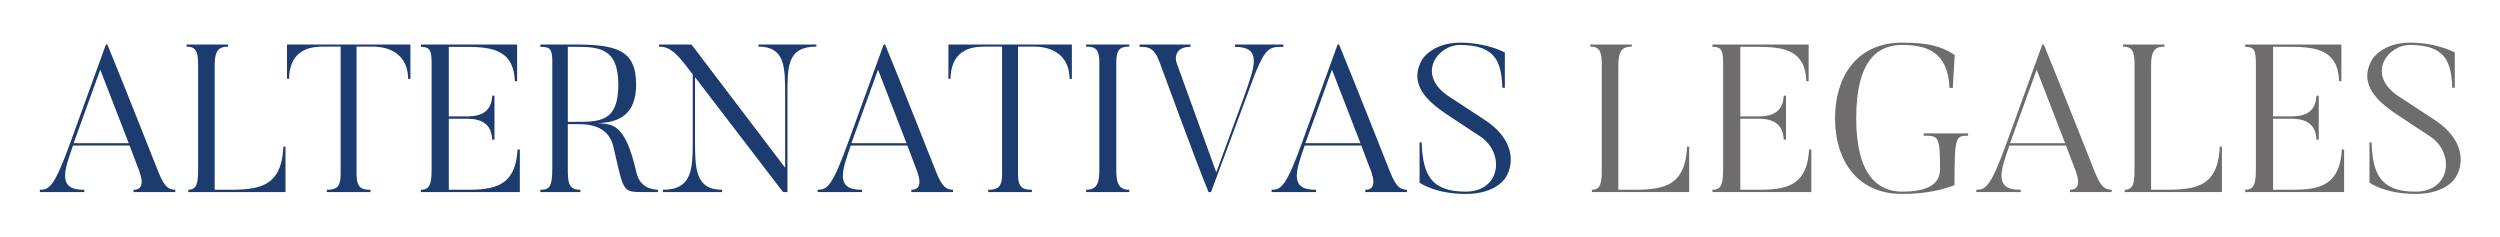
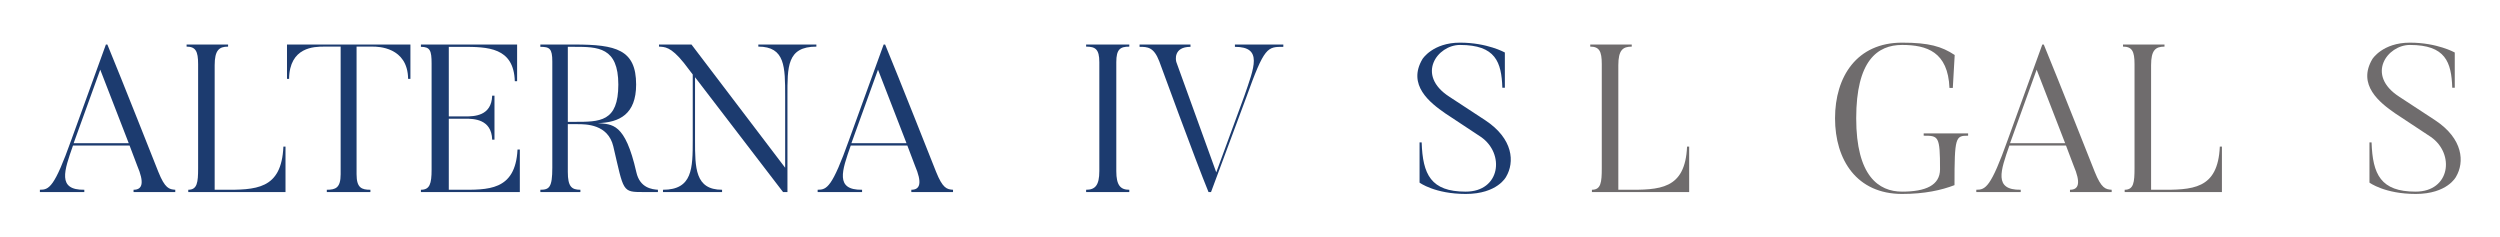
<svg xmlns="http://www.w3.org/2000/svg" version="1.1" viewBox="0 0 4762.54 450.68">
  <defs>
    <style>
      .cls-1 {
        fill: #6f6c6d;
      }

      .cls-2 {
        fill: #1c3b6f;
      }
    </style>
  </defs>
  <g>
    <g id="Capa_1">
      <g>
        <g>
          <path class="cls-2" d="M333.89,365.88h-79.45v-4.39c16.77,0,21.16-12.77,6.79-46.32l-14.37-37.92h-107.8c-16.77,47.91-30.35,85.03,21.56,84.24v4.39h-84.63v-4.39c17.56,0,27.54-4.39,59.89-95.03l65.87-181.64h2.79c24.35,58.7,97.01,242.34,97.01,242.34,12.78,31.93,20.76,33.54,32.35,34.33v4.39ZM245.26,272.85l-54.29-140.13-50.7,140.13h104.99Z" />
          <path class="cls-2" d="M543.9,279.24v86.63h-185.25v-4.39c17.17,0,18.77-13.98,18.77-41.12V121.95c0-24.35-4.79-33.14-21.96-33.14v-4h79.05v4c-17.17,0-25.56,6.79-25.56,35.54v237.14h14.37c64.28.4,112.98,0,116.57-82.24h4Z" />
          <path class="cls-2" d="M781.86,84.82v65.47h-4.39c-.79-61.08-58.29-61.47-66.66-61.47h-31.54v243.12c0,25.95,9.57,29.55,26.34,29.55v4.38h-83.03v-4.38c16.77,0,26.35-3.6,26.35-29.55V88.81h-31.54c-18.37,0-65.87.4-66.68,61.47h-3.98v-65.47h235.14Z" />
          <path class="cls-2" d="M990.28,284.83v81.05h-188.43v-4.39c16.77,0,20.35-11.18,20.35-38.33V121.15c0-24.75-2.79-31.93-20.35-31.93v-4.39h183.25v69.87h-4.39c-2-64.68-51.51-65.47-100.21-65.47h-25.54v132.54h31.94c15.97,0,49.51-.4,50.7-39.53h4.39v83.84h-4.39c-1.19-39.52-35.54-39.91-50.7-39.91h-31.94v135.34h20.35c53.49,0,106.59,2.79,110.59-76.66h4.39Z" />
          <path class="cls-2" d="M1253.37,365.88h-27.14c-41.52,0-37.53-.4-57.89-87.03-9.98-42.32-52.3-42.32-67.87-42.32h-18.77v91.03c0,27.94,7.19,33.93,23.95,33.93v4.39h-76.26v-4.39c17.17,0,22.77-4.79,22.77-41.91V117.16c0-24.75-5.19-27.95-22.77-27.95v-4.39h64.68c79.45,0,117.77,9.58,117.77,76.26,0,56.68-31.94,72.26-72.66,73.45,26.75,2.79,51.49-1.59,73.05,93.42,6.79,30.74,30.75,32.74,41.12,33.54v4.39ZM1094.08,89.21h-12.37v142.92h12.37c48.7,0,83.84.4,83.84-71.06s-39.12-71.86-83.84-71.86" />
          <path class="cls-2" d="M1555.21,84.82v4c-56.29,0-55.1,38.72-55.1,94.22v182.83h-8.38l-167.68-218.77v119.76c0,53.1,0,94.63,51.5,94.63v4.38h-112.57v-4.38c56.29,0,56.68-40.72,56.68-94.63v-124.95l-16.77-21.96c-25.56-31.95-37.12-30.35-47.5-31.14v-4h61.87l178.46,234.74v-136.53c0-55.49,0-94.22-51.1-94.22v-4h110.59Z" />
          <path class="cls-2" d="M1815.54,365.88h-79.45v-4.39c16.77,0,21.15-12.77,6.79-46.32l-14.37-37.92h-107.8c-16.77,47.91-30.35,85.03,21.56,84.24v4.39h-84.63v-4.39c17.56,0,27.54-4.39,59.87-95.03l65.88-181.64h2.79c24.35,58.7,97.01,242.34,97.01,242.34,12.78,31.93,20.76,33.54,32.35,34.33v4.39ZM1726.91,272.85l-54.3-140.13-50.7,140.13h105Z" />
-           <path class="cls-2" d="M2041.92,84.82v65.47h-4.39c-.81-61.08-58.29-61.47-66.68-61.47h-31.54v243.12c0,25.95,9.58,29.55,26.35,29.55v4.38h-83.03v-4.38c16.75,0,26.34-3.6,26.34-29.55V88.81h-31.52c-18.37,0-65.88.4-66.68,61.47h-4v-65.47h235.15Z" />
          <path class="cls-2" d="M2151.32,84.82v4c-17.17,0-24.75,4.79-24.75,29.54v207.6c0,27.14,7.98,35.54,24.75,35.54v4.38h-82.24v-4.38c17.16,0,25.16-8.39,25.16-35.54V118.35c0-24.75-7.6-29.54-25.16-29.54v-4h82.24Z" />
          <path class="cls-2" d="M2444.76,84.82v4.39c-30.35,0-35.93-.4-70.26,95.41l-67.47,181.25h-4.79c-24.35-59.08-93.82-249.11-93.82-249.11-10.37-27.14-22.35-27.54-37.53-27.54v-4.39h97.01v4.39c-32.73,0-28.33,25.54-26.75,29.54l75.86,209.6,53.1-144.52c19.16-55.49,35.93-94.61-17.56-94.61v-4.39h92.22Z" />
-           <path class="cls-2" d="M2680.32,365.88h-79.45v-4.39c16.77,0,21.15-12.77,6.79-46.32l-14.37-37.92h-107.8c-16.77,47.91-30.35,85.03,21.56,84.24v4.39h-84.63v-4.39c17.56,0,27.54-4.39,59.87-95.03l65.88-181.64h2.79c24.35,58.7,97.01,242.34,97.01,242.34,12.78,31.93,20.76,33.54,32.35,34.33v4.39ZM2591.69,272.85l-54.3-140.13-50.7,140.13h105Z" />
          <path class="cls-2" d="M2792.12,369.47c-58.68,0-87.84-21.56-87.84-21.56v-76.65h4c2,61.09,17.56,93.82,83.84,93.82s75.05-72.26,29.14-104.19l-68.26-45.12c-28.75-19.96-72.66-53.89-43.12-103.4,0,0,19.56-31.14,71.47-31.14s85.43,18.77,85.43,18.77v67.07h-4.79c-1.6-48.7-12.77-81.45-80.64-81.45-43.12,0-84.64,57.09-20.37,98.61l68.26,44.72c53.91,35.52,56.3,80.24,39.93,107.78,0,0-16.37,32.74-77.05,32.74" />
        </g>
        <g>
          <path class="cls-1" d="M3217.89,279.24v86.63h-185.25v-4.39c17.17,0,18.77-13.96,18.77-41.12V121.94c0-24.35-4.79-33.14-21.96-33.14v-3.98h79.05v3.98c-17.18,0-25.56,6.79-25.56,35.54v237.14h14.37c64.28.4,112.98,0,116.57-82.24h4Z" />
-           <path class="cls-1" d="M3450.66,284.83v81.05h-188.43v-4.39c16.77,0,20.35-11.18,20.35-38.33V121.14c0-24.75-2.79-31.93-20.35-31.93v-4.39h183.25v69.87h-4.39c-2-64.68-51.51-65.47-100.21-65.47h-25.54v132.54h31.94c15.97,0,49.51-.4,50.7-39.52h4.39v83.83h-4.39c-1.19-39.52-35.54-39.91-50.7-39.91h-31.94v135.34h20.35c53.49,0,106.59,2.79,110.59-76.66h4.39Z" />
          <path class="cls-1" d="M3749.29,254.09v4.39c-23.96,0-25.94,2-25.94,94.22-24.76,9.58-57.09,16.77-99.82,16.77-86.24,0-127.75-64.68-127.75-144.12s41.52-144.11,127.75-144.11c51.1,0,75.45,7.17,100.2,23.54l-3.59,62.68h-6.38c-2.81-68.66-43.12-81.84-90.23-81.84s-87.43,29.95-87.43,139.73,42.71,139.73,87.43,139.73,72.26-11.98,72.26-42.72c0-63.08-2.79-63.87-31.14-63.87v-4.39h84.64Z" />
          <path class="cls-1" d="M4022.78,365.88h-79.45v-4.39c16.77,0,21.15-12.77,6.79-46.31l-14.37-37.93h-107.8c-16.77,47.91-30.33,85.03,21.56,84.24v4.39h-84.63v-4.39c17.56,0,27.54-4.39,59.89-95.03l65.87-181.64h2.79c24.35,58.68,97.01,242.34,97.01,242.34,12.78,31.93,20.76,33.54,32.35,34.33v4.39ZM3934.15,272.85l-54.3-140.13-50.69,140.13h104.99Z" />
          <path class="cls-1" d="M4232.79,279.24v86.63h-185.25v-4.39c17.17,0,18.77-13.96,18.77-41.12V121.94c0-24.35-4.79-33.14-21.96-33.14v-3.98h79.04v3.98c-17.15,0-25.54,6.79-25.54,35.54v237.14h14.37c64.28.4,112.98,0,116.57-82.24h4Z" />
-           <path class="cls-1" d="M4465.56,284.83v81.05h-188.43v-4.39c16.77,0,20.35-11.18,20.35-38.33V121.14c0-24.75-2.79-31.93-20.35-31.93v-4.39h183.25v69.87h-4.39c-2-64.68-51.51-65.47-100.21-65.47h-25.54v132.54h31.94c15.97,0,49.51-.4,50.7-39.52h4.39v83.83h-4.39c-1.19-39.52-35.54-39.91-50.7-39.91h-31.94v135.34h20.35c53.49,0,106.59,2.79,110.59-76.66h4.39Z" />
          <path class="cls-1" d="M4601.71,369.46c-58.68,0-87.84-21.56-87.84-21.56v-76.65h4c2,61.09,17.56,93.82,83.84,93.82s75.05-72.26,29.14-104.19l-68.26-45.1c-28.75-19.97-72.66-53.91-43.12-103.4,0,0,19.56-31.14,71.47-31.14s85.43,18.77,85.43,18.77v67.06h-4.79c-1.6-48.7-12.77-81.45-80.64-81.45-43.12,0-84.65,57.09-20.37,98.61l68.26,44.72c53.91,35.52,56.3,80.24,39.93,107.8,0,0-16.37,32.73-77.05,32.73" />
        </g>
      </g>
    </g>
  </g>
</svg>